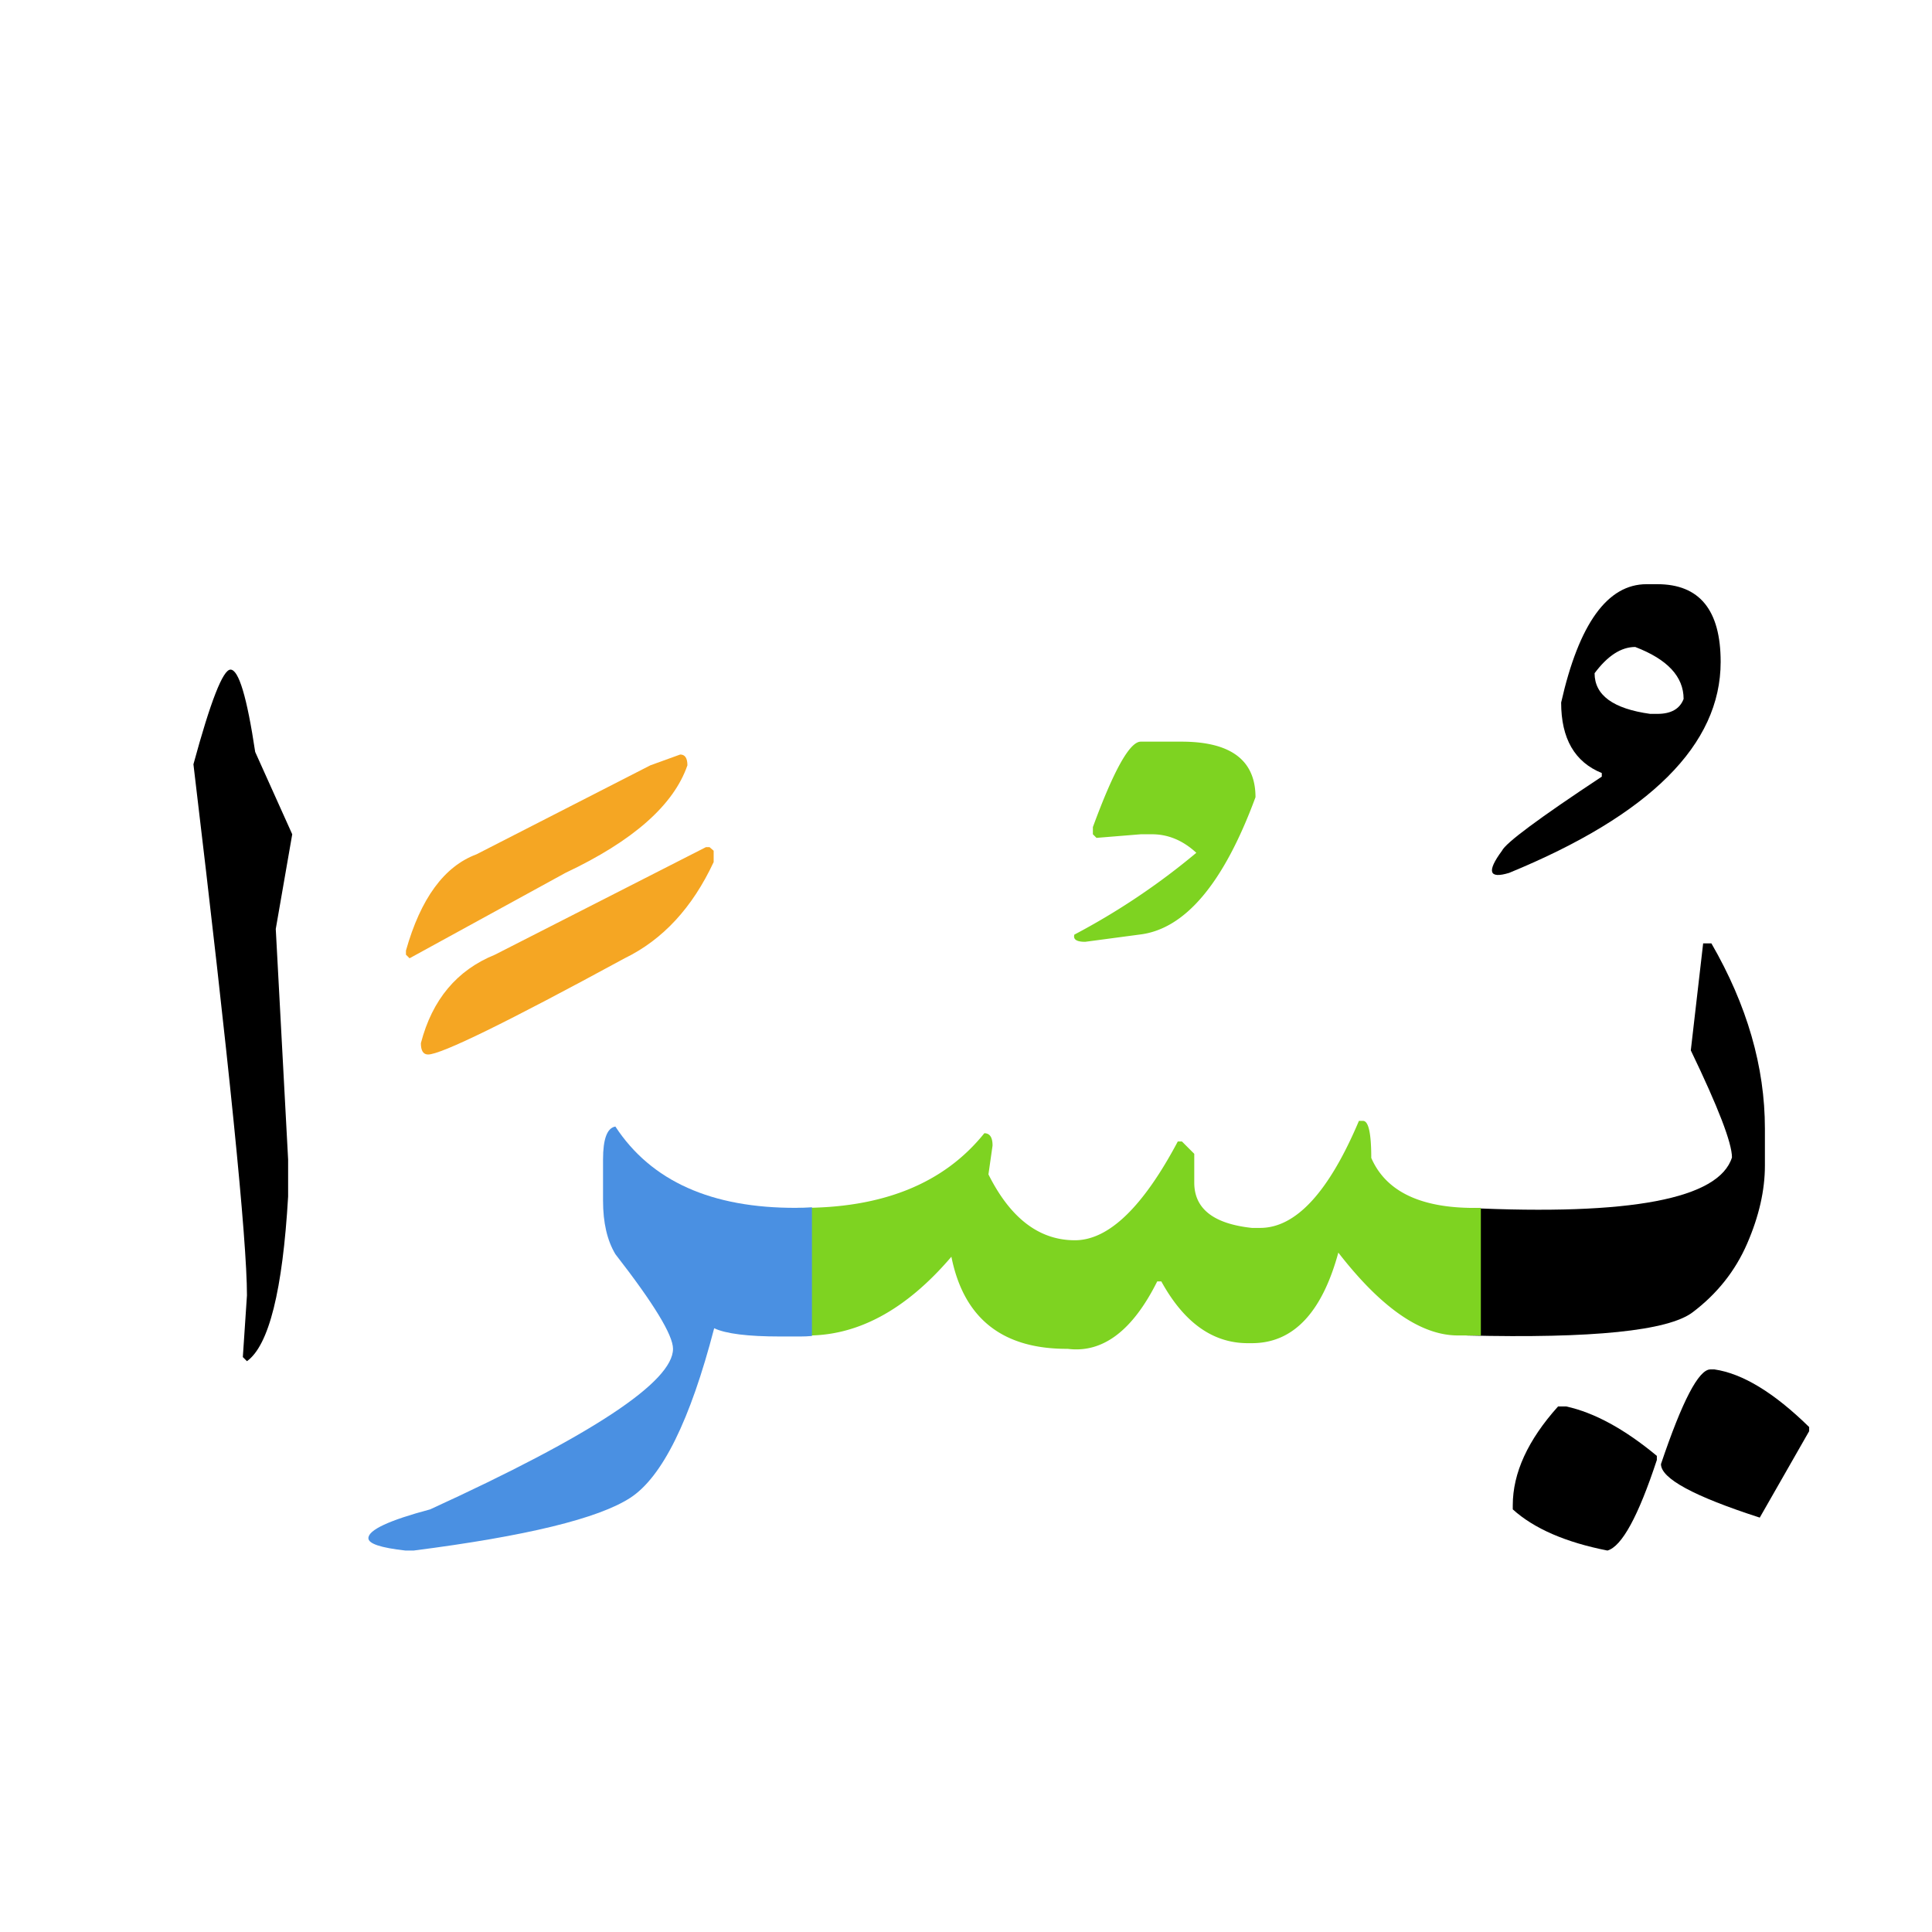
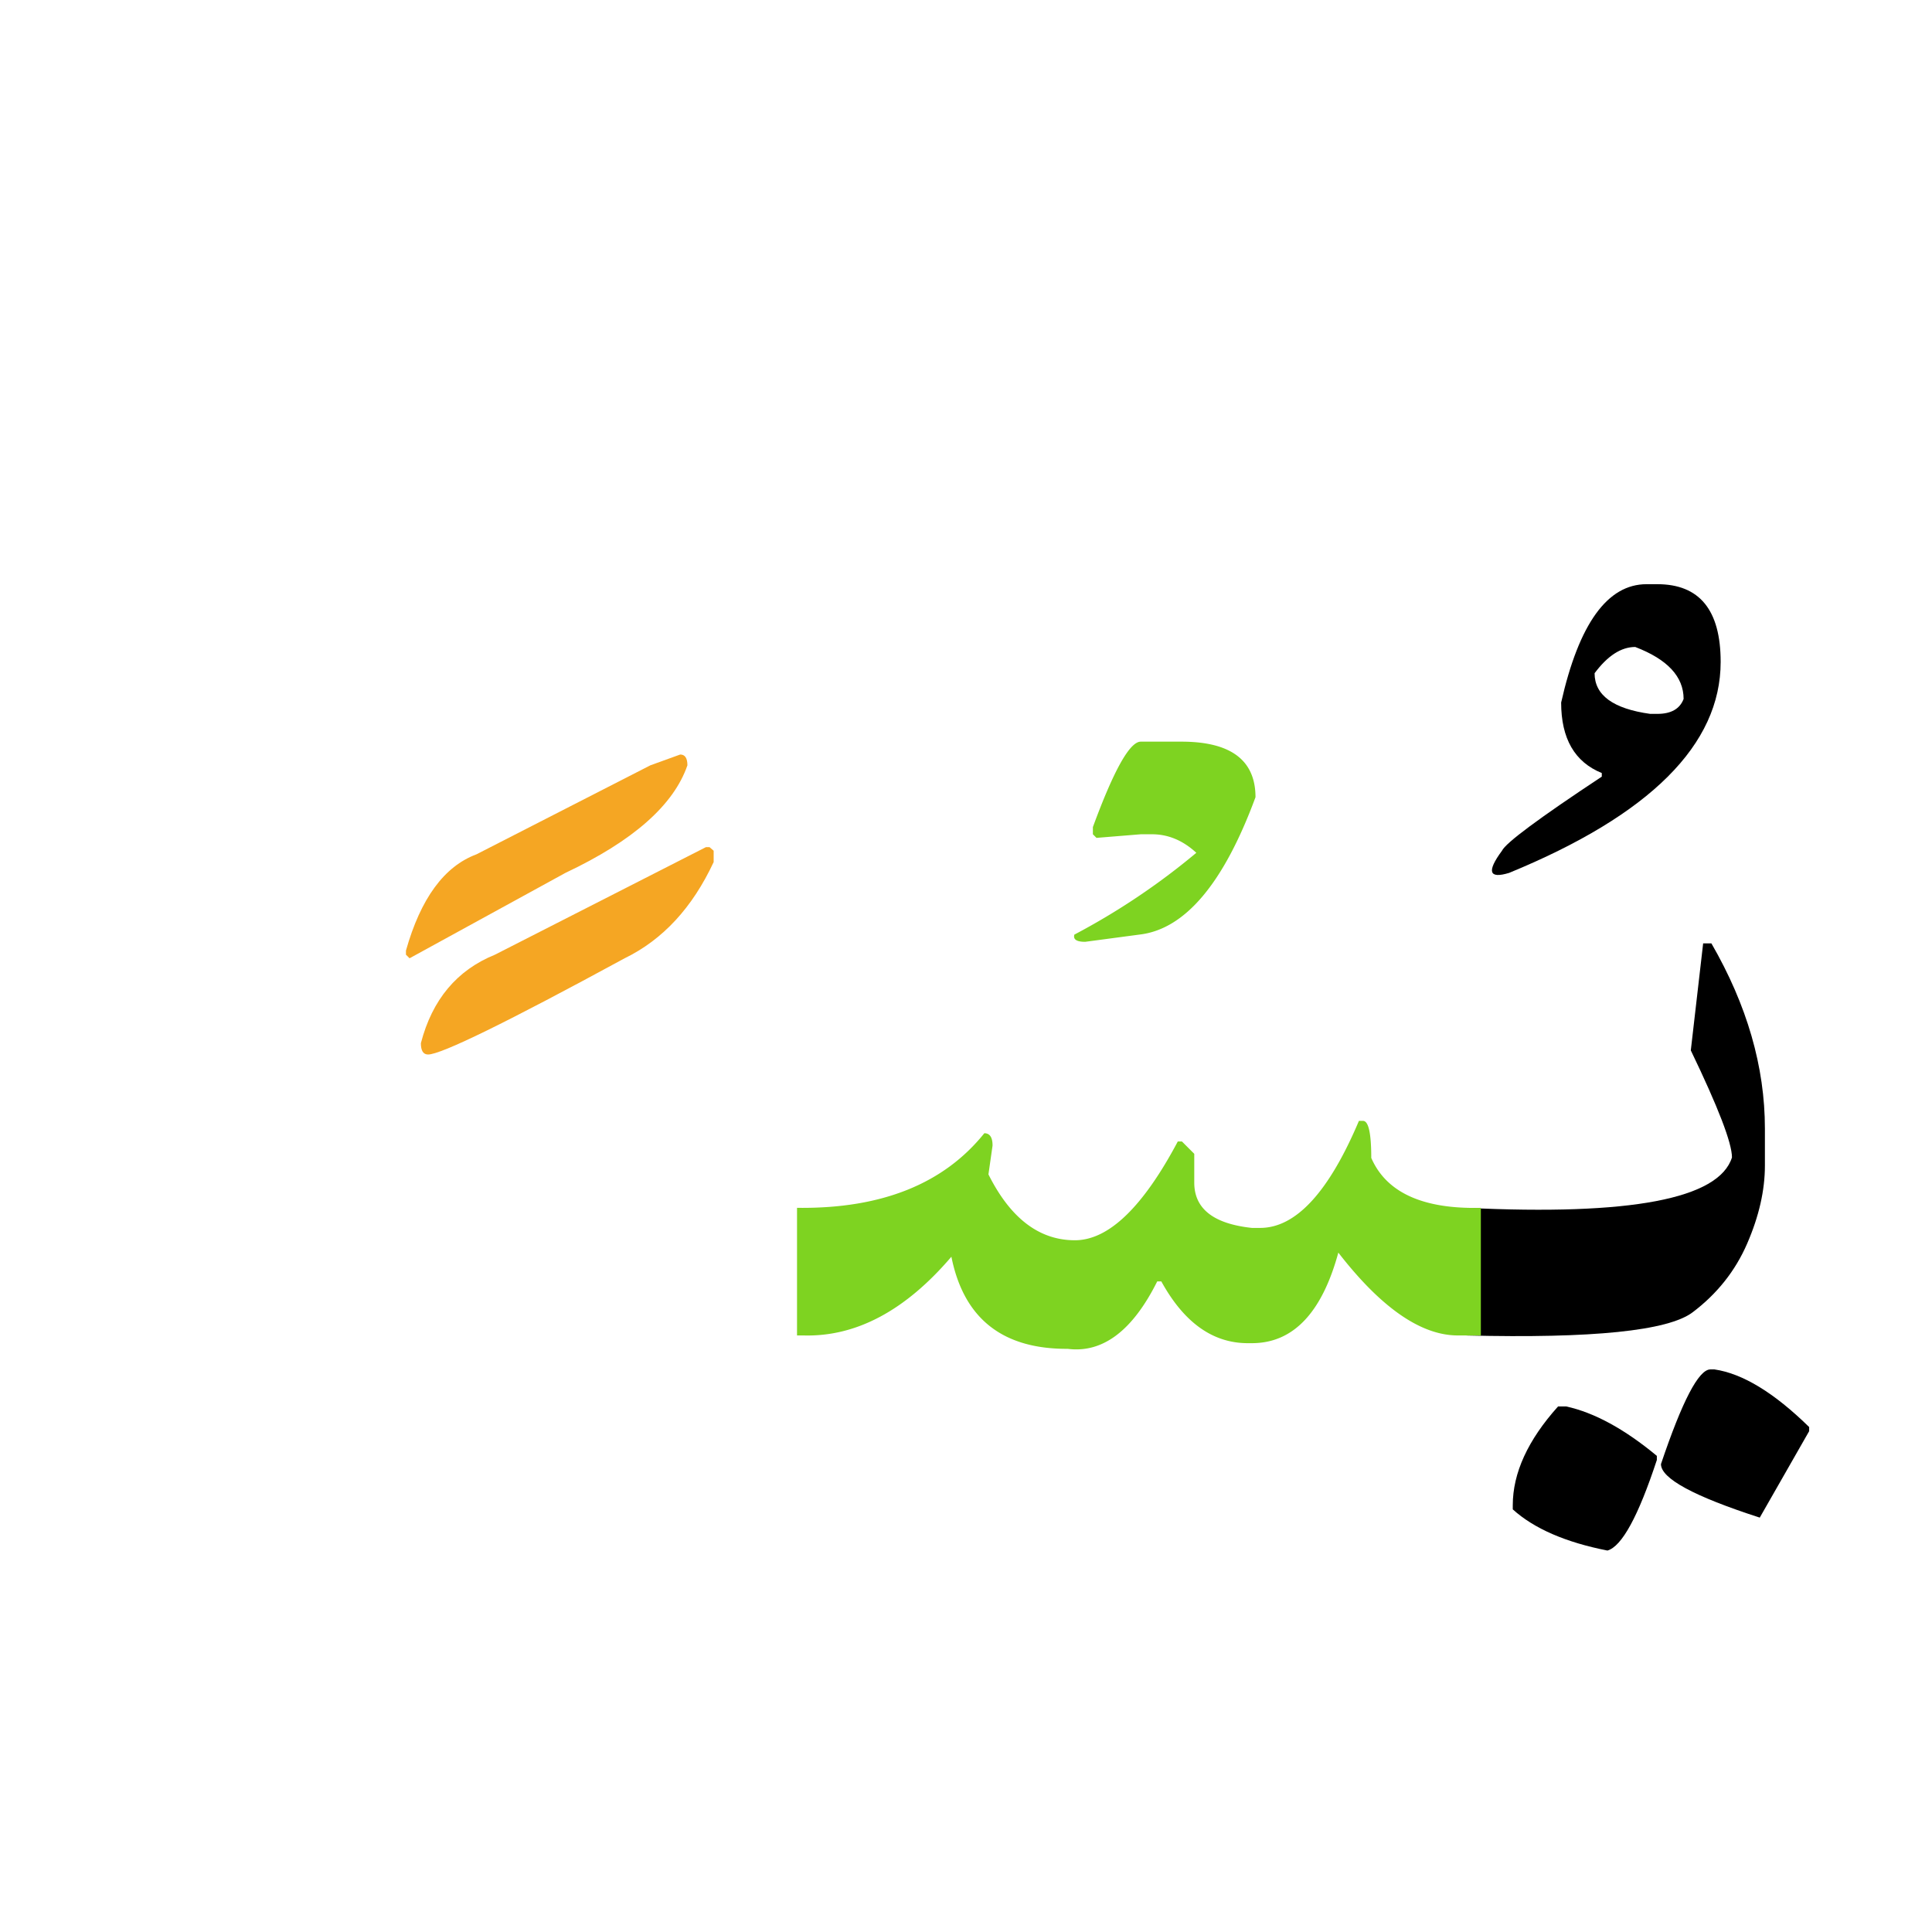
<svg xmlns="http://www.w3.org/2000/svg" width="220" height="220">
  <g fill="none" fill-rule="evenodd">
    <path d="M194.762 155.938h.468c3.204.468 6.797 2.656 10.782 6.562v.469l-5.625 9.844c-7.5-2.422-11.25-4.454-11.25-6.094 2.422-7.188 4.297-10.781 5.625-10.781zm-17.344 4.218h.937c3.204.703 6.641 2.578 10.313 5.625v.469c-2.11 6.406-3.984 9.844-5.625 10.313-4.766-.938-8.36-2.5-10.781-4.688v-.469c0-3.672 1.718-7.422 5.156-11.25zm-10.43-22.616c18.672.898 28.75-1.017 30.235-5.743 0-1.64-1.563-5.703-4.688-12.188l1.406-12.187h.938c4.062 7.031 6.094 14.062 6.094 21.094v4.218c0 2.813-.674 5.772-2.022 8.877-1.347 3.106-3.418 5.713-6.21 7.823-2.794 2.109-11.378 2.988-25.753 2.636v-14.53zm21.739-71.017c4.804 0 7.207 2.95 7.207 8.848 0 9.414-8.028 17.422-24.082 24.024-2.305.703-2.579-.137-.82-2.52.429-.898 4.218-3.71 11.366-8.438v-.41c-3.086-1.25-4.628-3.925-4.628-8.027 2.03-8.984 5.273-13.477 9.726-13.477h1.23zm-2.52 7.149c-1.602 0-3.144.996-4.629 2.988 0 2.5 2.11 4.043 6.328 4.63h.82c1.563 0 2.56-.567 2.989-1.7 0-2.54-1.836-4.512-5.508-5.918z" fill="#000" />
    <path d="M168.629 152.07h-2.695c-4.18-.039-8.692-3.183-13.536-9.433-1.875 6.875-5.156 10.312-9.843 10.312h-.47c-3.983 0-7.265-2.344-9.843-7.031h-.469c-2.812 5.625-6.21 8.184-10.195 7.676-7.422.039-11.836-3.457-13.242-10.489-5.234 6.133-10.84 9.122-16.816 8.965h-.762v-14.53h.234c9.453.077 16.485-2.755 21.094-8.497.625 0 .937.469.937 1.406l-.468 3.281c2.5 5 5.78 7.5 9.843 7.5 3.829 0 7.735-3.75 11.72-11.25h.468l1.406 1.407v3.281c0 2.969 2.188 4.687 6.563 5.156h.937c4.063 0 7.813-4.062 11.25-12.187h.469c.625 0 .937 1.406.937 4.218 1.72 3.946 5.88 5.84 12.48 5.684v14.531zm-38.731-67.617h4.63c5.624 0 8.437 2.11 8.437 6.328-3.633 9.844-8.047 15.059-13.242 15.645l-6.153.82c-.976 0-1.386-.273-1.23-.82a79.152 79.152 0 0013.887-9.317c-1.524-1.406-3.204-2.109-5.04-2.109h-1.289l-5.039.41-.41-.41v-.82c2.383-6.485 4.2-9.727 5.45-9.727z" fill="#7ED321" />
-     <path d="M92.457 152.129c-.43.039-.86.059-1.289.059h-2.344c-3.672 0-6.172-.313-7.5-.938-2.734 10.508-5.918 16.943-9.55 19.307-3.633 2.363-11.856 4.365-24.669 6.006h-.937c-2.813-.313-4.219-.782-4.219-1.407 0-.937 2.344-2.031 7.031-3.281 18.438-8.438 27.657-14.531 27.657-18.281 0-1.563-2.188-5.156-6.563-10.781-.937-1.563-1.406-3.594-1.406-6.094v-4.688c0-2.344.469-3.593 1.406-3.75 4.063 6.211 10.938 9.297 20.625 9.258.586 0 1.172-.02 1.758-.059v14.649z" fill="#4A90E2" />
    <path d="M77.457 85.918c.547 0 .82.41.82 1.23-1.562 4.532-6.191 8.614-13.886 12.247l-17.754 9.726-.41-.41v-.469c1.68-5.937 4.355-9.59 8.027-10.957l19.805-10.137 3.398-1.23zm3.34 10.547l.469.41v1.29c-2.422 5.194-5.801 8.847-10.137 10.956-13.438 7.305-20.899 10.957-22.383 10.957-.547 0-.82-.43-.82-1.289 1.289-4.96 4.101-8.32 8.437-10.078l24.024-12.246h.41z" fill="#F5A623" />
-     <path d="M26.246 76.25c.938 0 1.875 3.125 2.813 9.375L33.277 95l-1.875 10.781 1.407 26.25v4.219c-.625 10.703-2.188 16.953-4.688 18.75l-.469-.469.47-7.031c0-6.328-2.032-26.484-6.095-60.469 1.953-7.187 3.36-10.781 4.22-10.781z" fill="#000" />
  </g>
</svg>